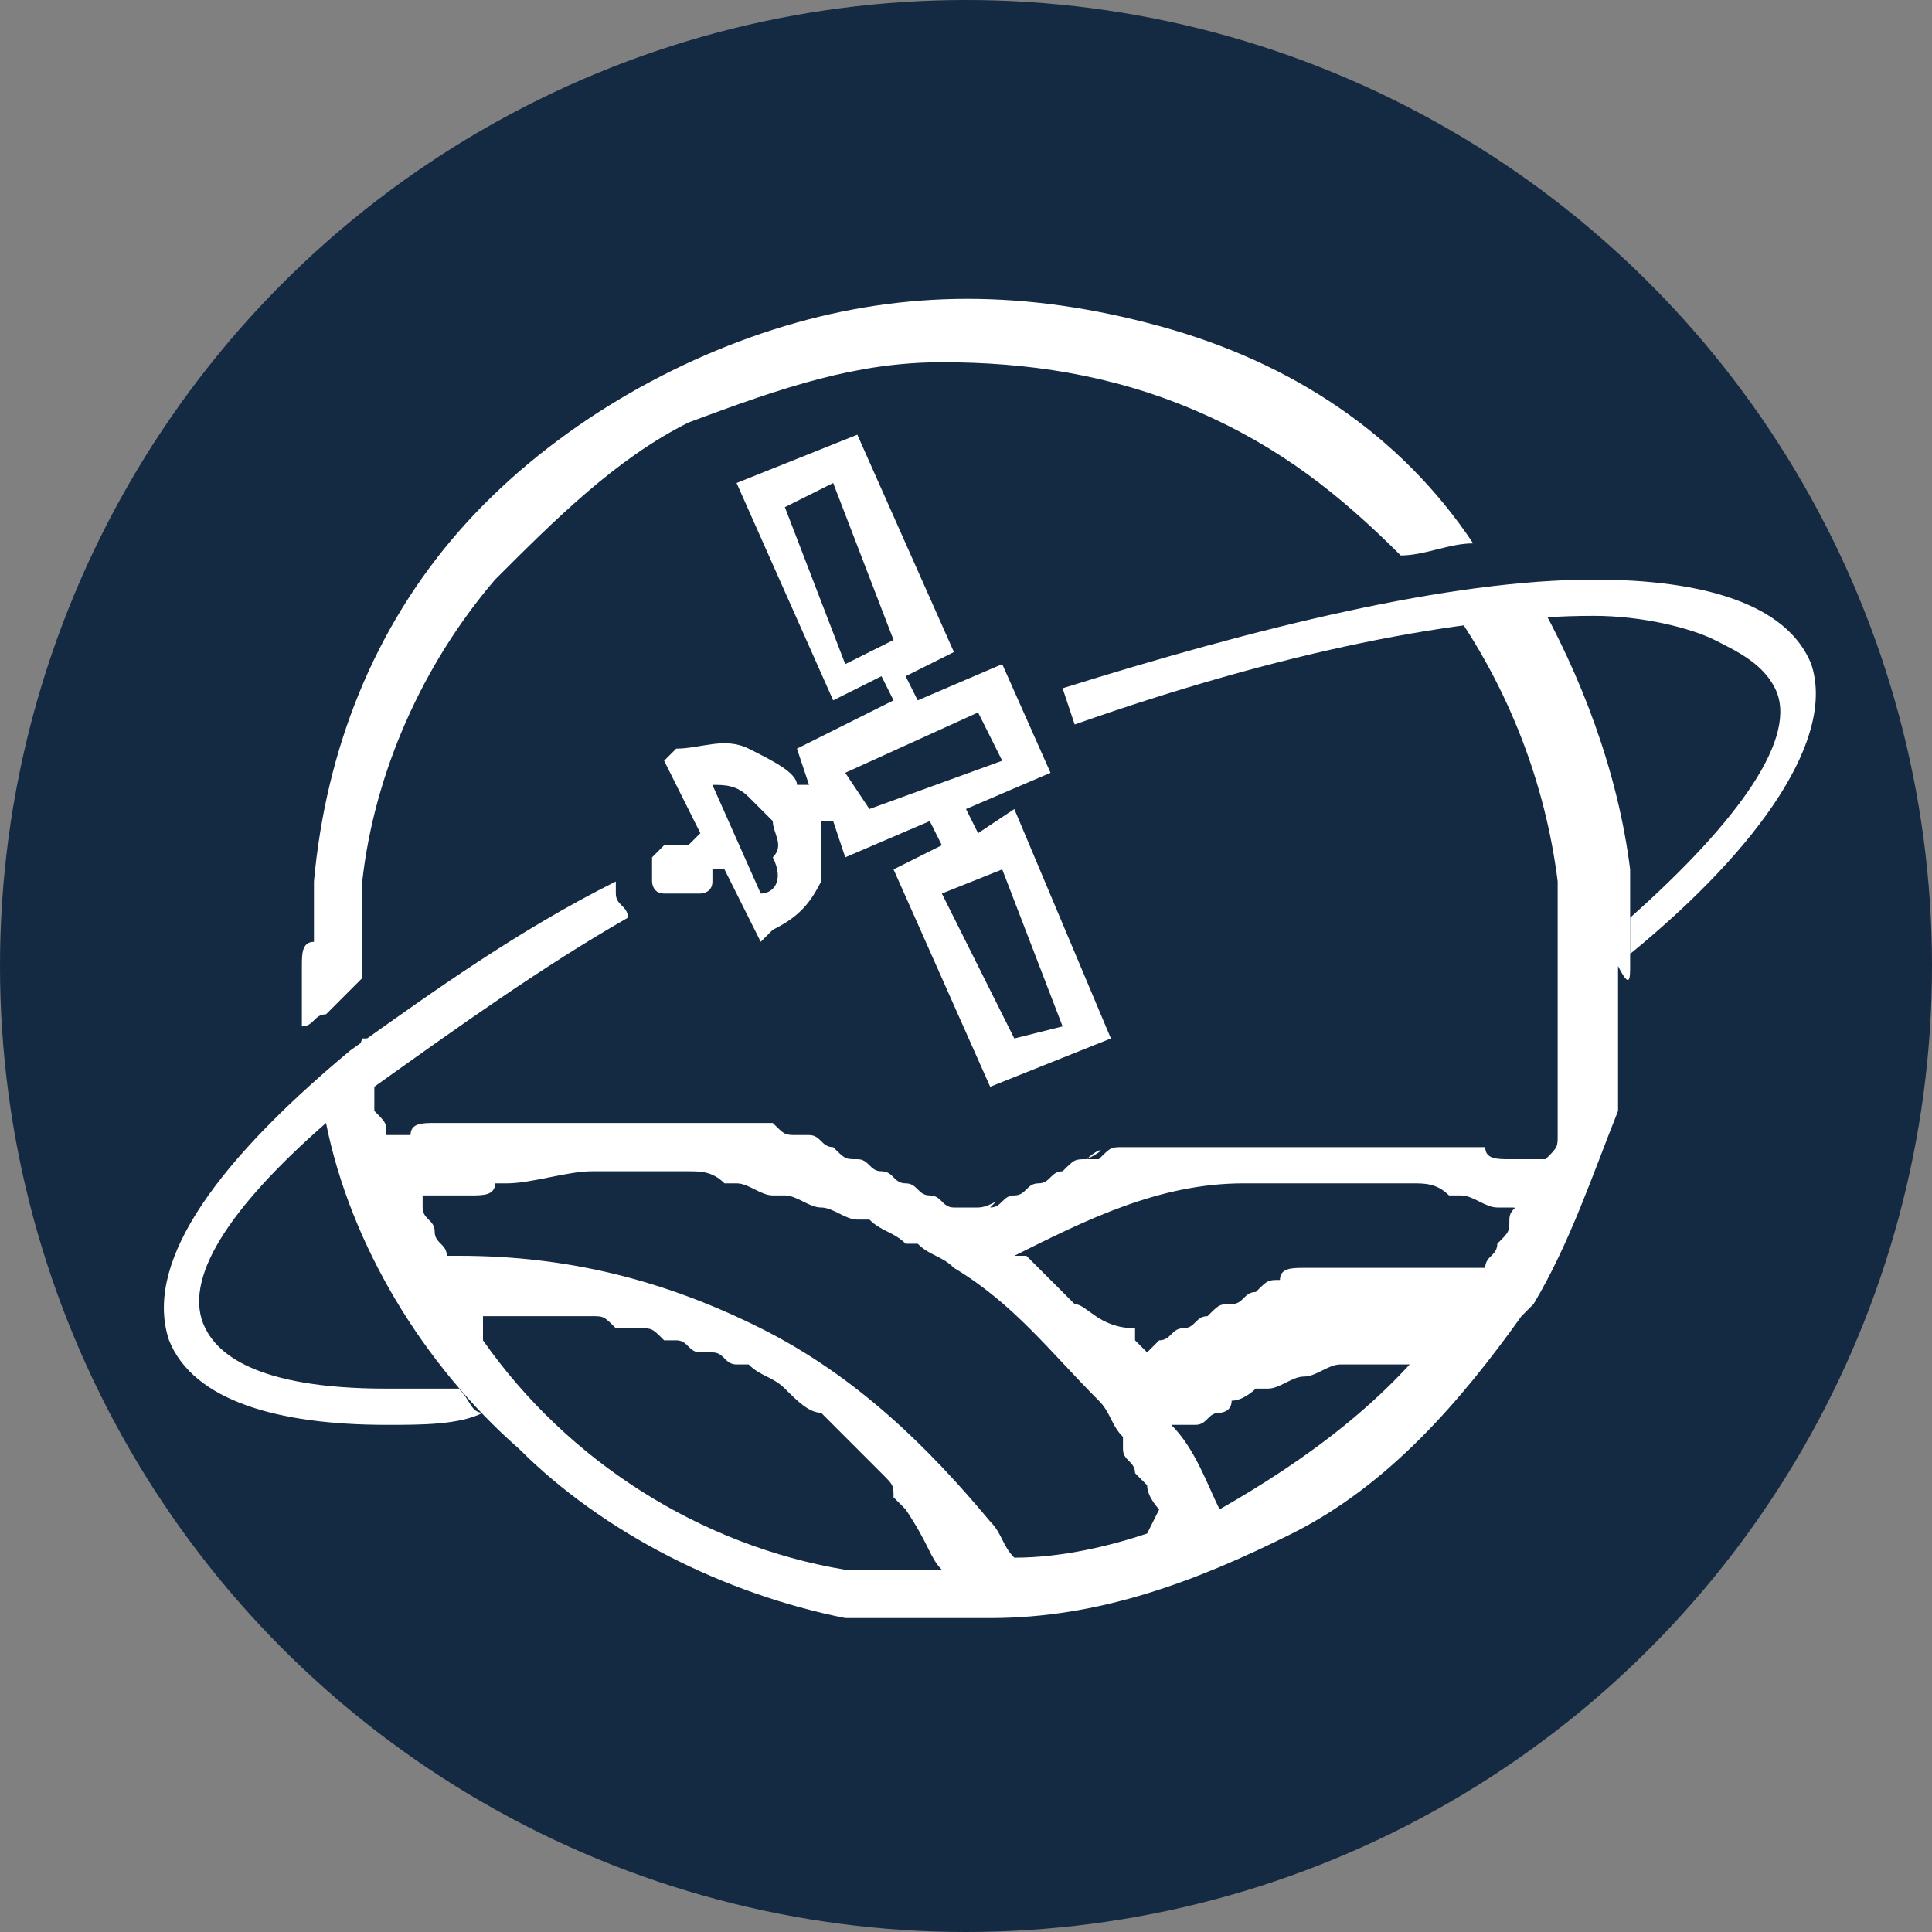
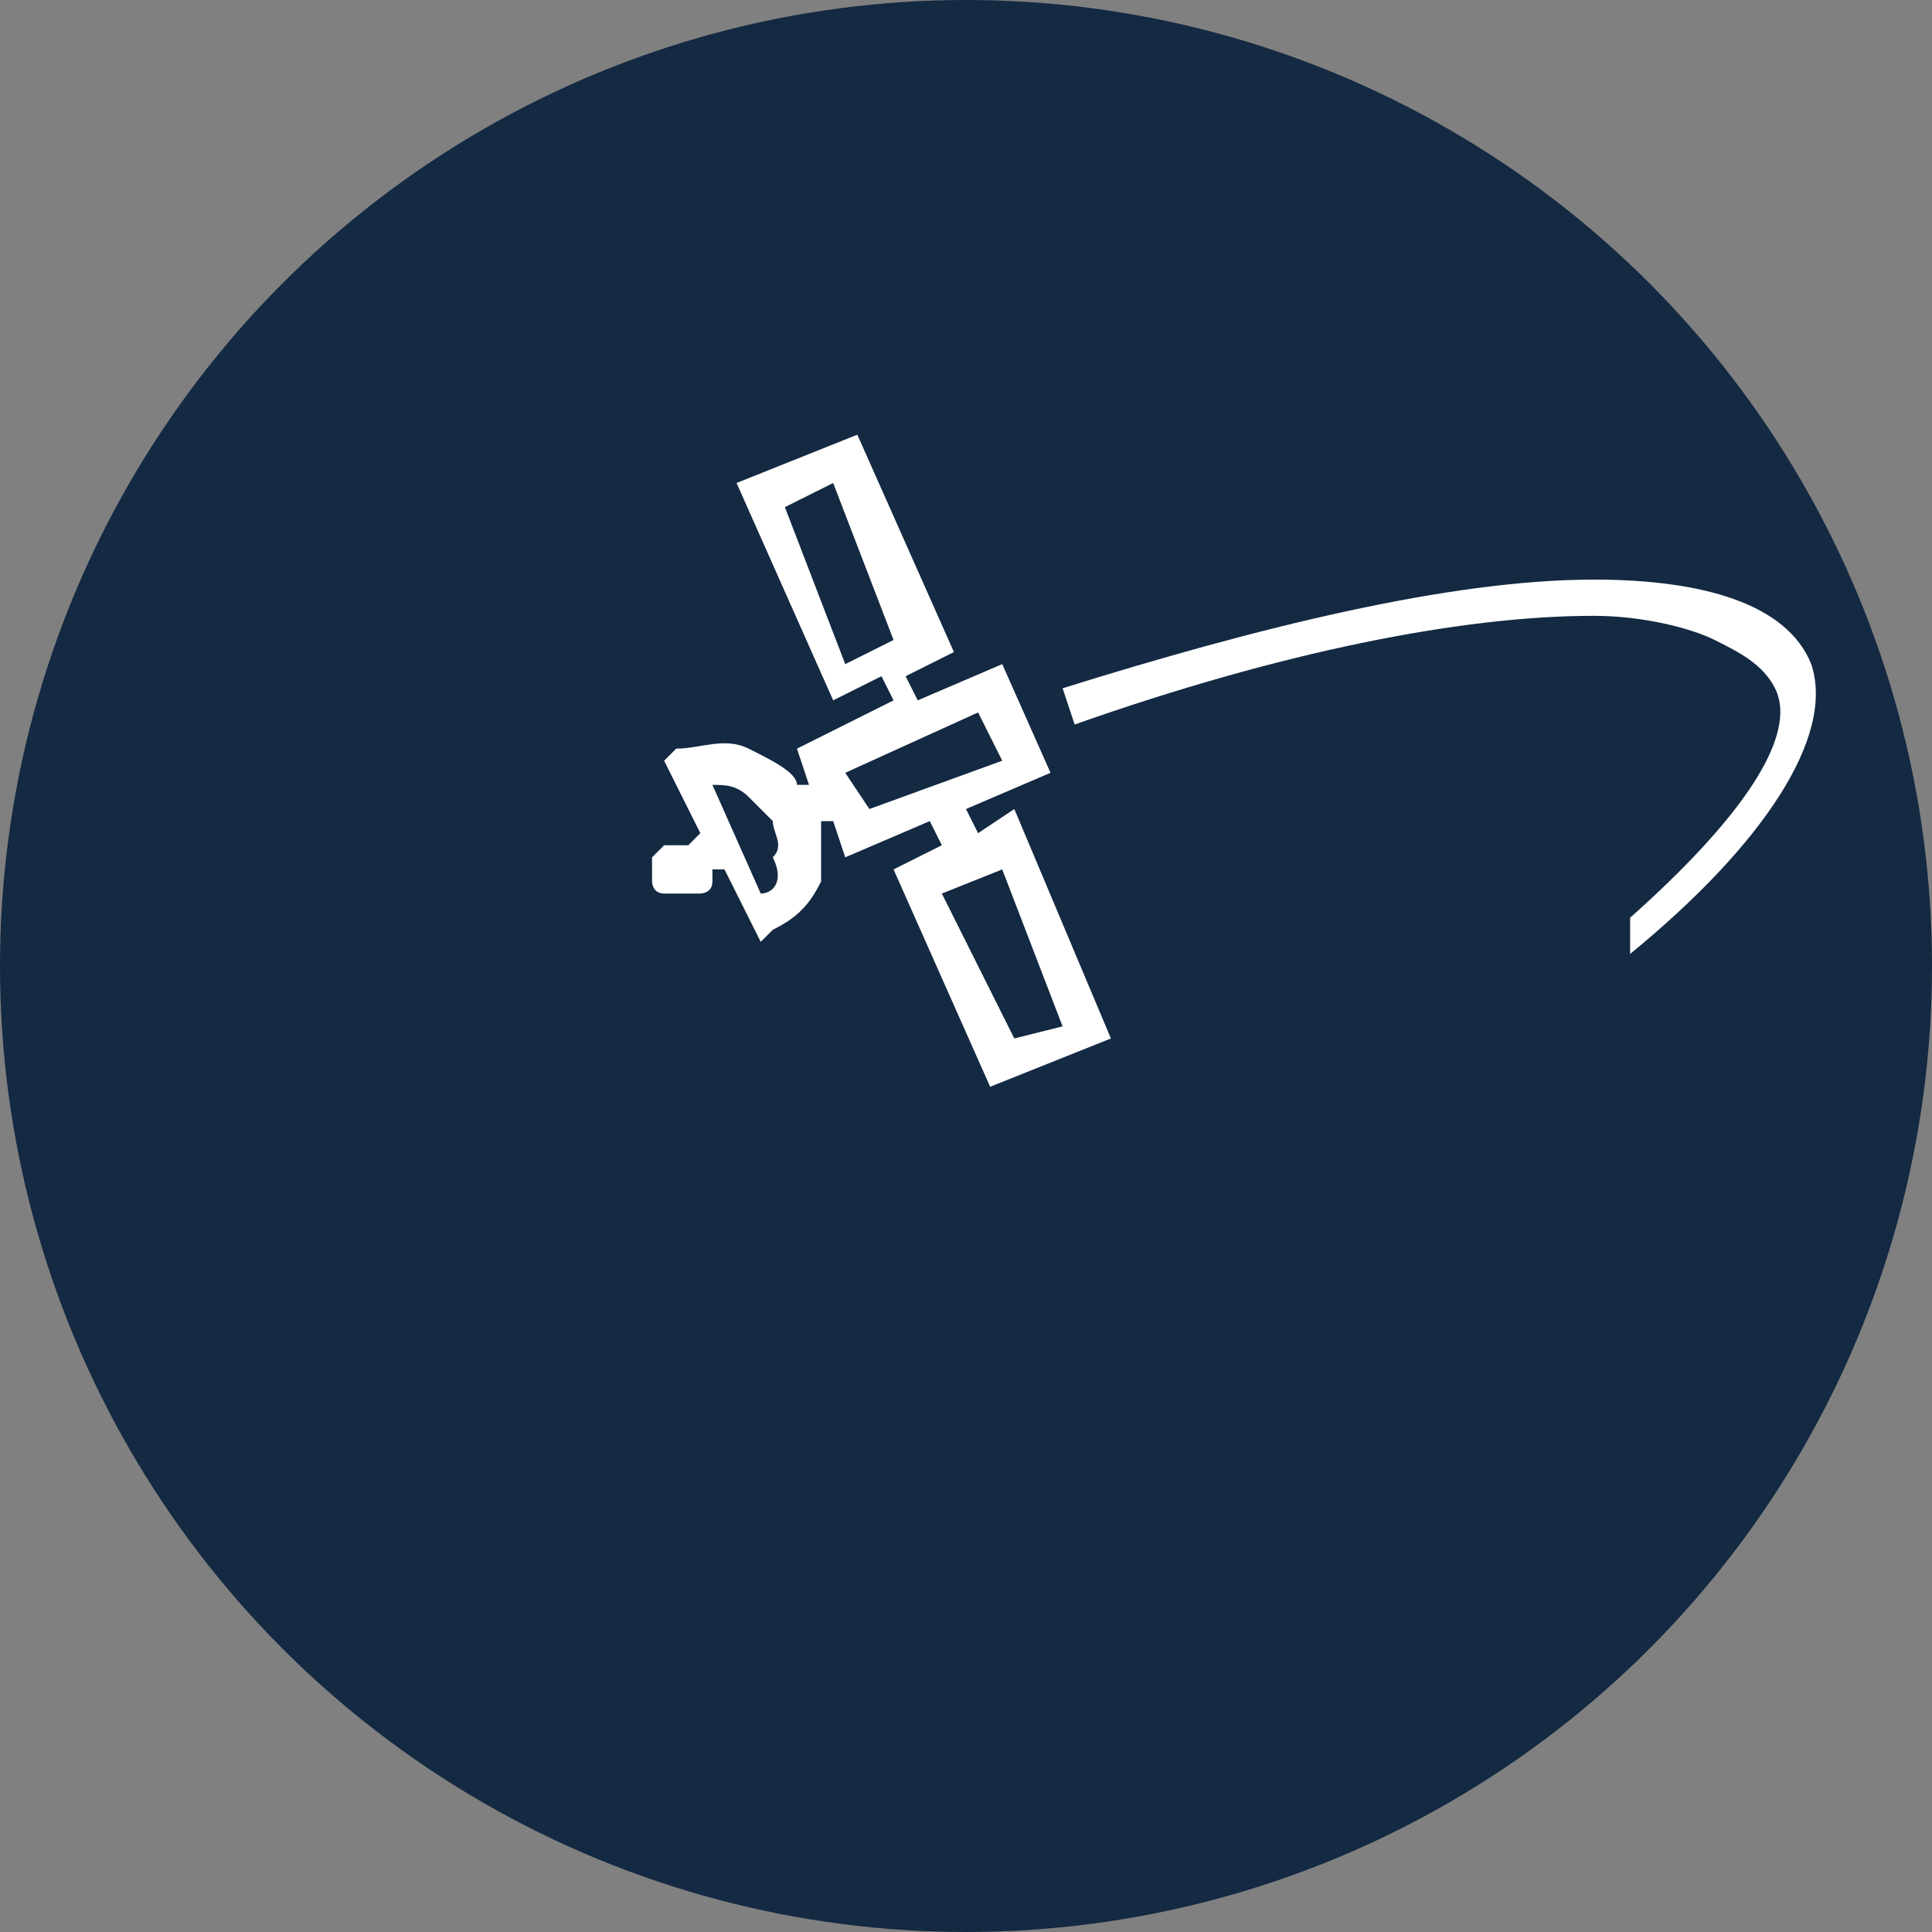
<svg xmlns="http://www.w3.org/2000/svg" version="1.1" id="Calque_1" x="0px" y="0px" viewBox="0 0 16 16" style="enable-background:new 0 0 16 16;" xml:space="preserve">
  <rect x="0" y="0" width="16" height="16" fill="#808080" stroke="none" />
  <style type="text/css">
	.st0{fill:#142942;}
	.st1{fill:#FFFFFF;}
</style>
  <g>
    <circle class="st0" cx="8" cy="8" r="8" />
  </g>
  <g>
-     <path class="st1" d="M2.5,8c0,0.1,0,0.2,0,0.2v0.1c0,0.1,0,0.1,0,0.2v0c0.1,0,0.1-0.1,0.2-0.1C2.8,8.3,2.9,8.2,3,8.1C3,8.1,3,8,3,8   c0-0.1,0-0.2,0-0.2c0,0,0-0.1,0-0.1c0,0,0-0.1,0-0.1c0-0.1,0-0.1,0-0.2V7.3c0.1-0.9,0.5-1.8,1.1-2.5c0,0,0,0,0,0   c0.5-0.5,1-1,1.6-1.3C6.5,3.2,7.1,3,7.8,3c0.7,0,1.4,0.1,2.1,0.4s1.2,0.7,1.7,1.2c0.2,0,0.4-0.1,0.6-0.1C11.6,3.6,10.7,3,9.6,2.7   s-2.1-0.3-3.1,0c-1,0.3-2,0.9-2.7,1.7S2.7,6.2,2.6,7.3c0,0,0,0,0,0.1c0,0.1,0,0.1,0,0.2c0,0,0,0.1,0,0.1c0,0,0,0.1,0,0.1   C2.5,7.8,2.5,7.9,2.5,8L2.5,8z" />
-     <path class="st1" d="M13.5,8c0-0.1,0-0.2,0-0.3c0,0,0-0.1,0-0.1c0,0,0-0.1,0-0.1c0-0.1,0-0.1,0-0.2c0,0,0,0,0-0.1   c-0.1-0.8-0.4-1.6-0.8-2.3C12.4,5,12.2,5,12,5c0.5,0.7,0.8,1.5,0.9,2.3c0,0,0,0,0,0.1c0,0.1,0,0.1,0,0.2c0,0,0,0.1,0,0.1   c0,0,0,0.1,0,0.1c0,0.1,0,0.2,0,0.2s0,0.2,0,0.2c0,0,0,0,0,0.1c0,0.1,0,0.1,0,0.2c0,0,0,0,0,0.1c0,0.1,0,0.1,0,0.2c0,0,0,0,0,0.1   c0,0.1,0,0.1,0,0.2c0,0,0,0.1,0,0.1c0,0,0,0.1,0,0.1c0,0,0,0.1,0,0.1c0,0.1,0,0.1-0.1,0.2v0l0,0l-0.2,0l-0.1,0   c-0.1,0-0.2,0-0.2-0.1l-0.1,0c-0.1,0-0.1,0-0.2,0l-0.1,0h0c-0.1,0-0.1,0-0.2,0l-0.1,0c-0.1,0-0.1,0-0.2,0l-0.1,0   c-0.1,0-0.1,0-0.2,0h0c0,0,0,0-0.1,0c-0.2,0-0.4,0-0.6,0c0,0-0.1,0-0.1,0c0,0,0,0-0.1,0h0c-0.1,0-0.2,0-0.3,0c0,0-0.1,0-0.1,0   l-0.1,0c-0.1,0-0.2,0-0.2,0c0,0-0.1,0-0.1,0l-0.1,0c-0.1,0-0.1,0-0.2,0.1c0,0-0.1,0-0.1,0l0,0C9.2,9.5,9.1,9.5,9,9.6   c-0.1,0-0.1,0-0.2,0.1h0c-0.1,0-0.1,0.1-0.2,0.1c-0.1,0-0.1,0.1-0.2,0.1c-0.1,0-0.1,0.1-0.2,0.1C8.3,9.9,8.2,10,8.1,10l0,0l-0.1,0   l0,0l0,0c0,0,0,0-0.1,0c0,0,0,0,0,0c-0.1,0-0.1-0.1-0.2-0.1c-0.1,0-0.1-0.1-0.2-0.1c-0.1,0-0.1-0.1-0.2-0.1c-0.1,0-0.1-0.1-0.2-0.1   l0,0c-0.1,0-0.1,0-0.2-0.1c-0.1,0-0.1-0.1-0.2-0.1l0,0l-0.1,0c-0.1,0-0.1,0-0.2-0.1l-0.1,0c0,0-0.1,0-0.1,0c-0.1,0-0.2,0-0.2,0   l-0.1,0c0,0-0.1,0-0.1,0c-0.1,0-0.2,0-0.3,0c0,0,0,0-0.1,0c0,0-0.1,0-0.1,0c-0.2,0-0.4,0-0.6,0H4.7h0c-0.1,0-0.1,0-0.2,0l-0.1,0   l0,0l-0.2,0H4.2c-0.1,0-0.1,0-0.2,0h0c0,0,0,0-0.1,0c-0.1,0-0.1,0-0.2,0l-0.1,0c-0.1,0-0.2,0-0.2,0.1l-0.1,0c0,0-0.1,0-0.1,0l0,0v0   c0-0.1,0-0.1-0.1-0.2c0,0,0-0.1,0-0.1c0,0,0-0.1,0-0.1c0,0,0-0.1,0-0.1c0-0.1,0-0.1,0-0.2c0,0,0,0,0-0.1l-0.1,0   C2.9,8.9,2.8,9,2.7,9.1c0,0,0,0,0,0.1c0,0,0,0,0,0.1c0.2,1,0.8,2,1.6,2.7C5,12.7,6,13.2,7,13.4l0.1,0c0.1,0,0.1,0,0.2,0l0.1,0   c0.1,0,0.1,0,0.2,0l0.1,0l0.2,0c0.1,0,0.1,0,0.2,0H8c0,0,0.1,0,0.1,0h0.1c0.9,0,1.7-0.3,2.5-0.7c0.8-0.4,1.4-1.1,1.9-1.8l0.1-0.1   c0.3-0.5,0.5-1.1,0.7-1.6c0,0,0,0,0-0.1c0-0.1,0-0.1,0-0.2c0,0,0-0.1,0-0.1c0-0.1,0-0.1,0-0.2c0-0.1,0-0.1,0-0.2c0,0,0-0.1,0-0.1   c0-0.1,0-0.1,0-0.2c0,0,0-0.1,0-0.1C13.5,8.2,13.5,8.1,13.5,8L13.5,8L13.5,8z M7.8,13L7.8,13H7.7c-0.1,0-0.2,0-0.3,0l-0.1,0   c-0.1,0-0.1,0-0.2,0l-0.1,0c-1.2-0.2-2.3-0.9-3-1.9L4,10.9h0.1h0c0,0,0.1,0,0.1,0h0c0.1,0,0.1,0,0.2,0c0,0,0.1,0,0.1,0   c0.1,0,0.2,0,0.2,0c0.1,0,0.1,0,0.2,0c0.1,0,0.1,0,0.2,0.1c0.1,0,0.1,0,0.2,0c0.1,0,0.1,0,0.2,0.1l0,0l0.1,0c0.1,0,0.1,0.1,0.2,0.1   l0,0l0.1,0c0.1,0,0.1,0.1,0.2,0.1l0,0c0,0,0,0,0.1,0c0.1,0.1,0.2,0.1,0.3,0.2c0.1,0.1,0.2,0.2,0.3,0.2c0,0,0,0,0.1,0.1l0,0l0,0   c0.1,0.1,0.1,0.1,0.2,0.2c0,0,0,0,0.1,0.1l0.1,0.1c0.1,0.1,0.1,0.1,0.1,0.2c0,0,0.1,0.1,0.1,0.1l0,0C7.7,12.8,7.7,12.9,7.8,13   L7.8,13L7.8,13z M9.5,12.7c-0.3,0.1-0.7,0.2-1.1,0.2h0l0,0c-0.1-0.1-0.1-0.2-0.2-0.3C7.7,12,7.1,11.4,6.3,11   c-0.8-0.4-1.6-0.6-2.5-0.6H3.7h0l0,0l0,0c0-0.1-0.1-0.1-0.1-0.2l0,0c0-0.1-0.1-0.1-0.1-0.2l0-0.1l0,0c0,0,0.1,0,0.1,0l0.1,0   c0,0,0.1,0,0.1,0l0.1,0h0c0.1,0,0.2,0,0.2-0.1l0.1,0c0.2,0,0.5-0.1,0.7-0.1h0.1c0.1,0,0.2,0,0.3,0h0.1c0.1,0,0.2,0,0.3,0   s0.2,0,0.3,0.1l0.1,0c0.1,0,0.2,0.1,0.3,0.1l0.1,0c0.1,0,0.2,0.1,0.3,0.1c0.1,0,0.2,0.1,0.3,0.1l0.1,0c0.1,0.1,0.2,0.1,0.3,0.2   l0.1,0c0.1,0.1,0.2,0.1,0.3,0.2c0.5,0.3,0.8,0.7,1.2,1.1c0.1,0.1,0.1,0.2,0.2,0.3c0,0,0,0,0,0.1l0,0c0,0.1,0.1,0.1,0.1,0.2l0.1,0.1   c0,0.1,0.1,0.2,0.1,0.2l0,0l0,0L9.5,12.7L9.5,12.7z M12,10.9L12,10.9c-0.5,0.7-1.2,1.2-1.9,1.6l0,0l0,0c0,0,0,0,0,0   c-0.1-0.2-0.2-0.5-0.4-0.7c0,0,0,0,0,0l0,0l0.1,0l0,0c0,0,0,0,0.1,0l0,0c0.1,0,0.1-0.1,0.2-0.1c0,0,0.1,0,0.1-0.1   c0.1,0,0.2-0.1,0.2-0.1l0,0l0.1,0c0.1,0,0.2-0.1,0.3-0.1l0,0c0.1,0,0.2-0.1,0.3-0.1l0.1,0l0,0c0.1,0,0.2,0,0.2,0c0,0,0.1,0,0.1,0   c0.1,0,0.2,0,0.2,0h0l0.1,0h0L12,10.9C12,11,12,10.9,12,10.9L12,10.9z M12.5,10.1c0,0.1,0,0.1-0.1,0.2l0,0c0,0.1-0.1,0.1-0.1,0.2   l0,0h0c-0.2,0-0.3,0-0.5,0c0,0-0.1,0-0.1,0h-0.1c-0.1,0-0.2,0-0.3,0c0,0-0.1,0-0.1,0l-0.1,0c-0.1,0-0.2,0-0.2,0c0,0-0.1,0-0.1,0   l0,0c-0.1,0-0.2,0-0.2,0.1c-0.1,0-0.1,0-0.2,0.1h0c-0.1,0-0.1,0.1-0.2,0.1c-0.1,0-0.1,0-0.2,0.1c-0.1,0-0.1,0.1-0.2,0.1   C9.9,11,9.8,11,9.8,11c-0.1,0-0.1,0.1-0.2,0.1h0c0,0-0.1,0.1-0.1,0.1c0,0,0,0,0,0c0,0,0,0,0,0l0,0l0,0l-0.1-0.1l0-0.1c0,0,0,0,0,0   C9.1,11,9,10.8,8.9,10.8l-0.1-0.1c-0.1-0.1-0.2-0.2-0.3-0.3l-0.1,0l0,0c0.6-0.3,1.2-0.6,1.9-0.6h0.1h0c0.1,0,0.2,0,0.2,0   c0.1,0,0.1,0,0.2,0H11c0.1,0,0.2,0,0.3,0h0.1h0c0.1,0,0.2,0,0.3,0h0h0c0.1,0,0.2,0,0.3,0.1l0.1,0h0c0.1,0,0.2,0.1,0.3,0.1l0.1,0   C12.6,10,12.5,10,12.5,10.1L12.5,10.1z" />
    <path class="st1" d="M8.4,6.7L8.1,6.9L8,6.7l0.7-0.3L8.3,5.5L7.6,5.8L7.5,5.6l0.4-0.2L7.1,3.6L6.1,4l0.8,1.8l0.4-0.2l0.1,0.2   L6.6,6.2l0.1,0.3l-0.1,0C6.6,6.4,6.4,6.3,6.2,6.2c-0.2-0.1-0.4,0-0.6,0L5.5,6.3l0.3,0.6L5.7,7c0,0-0.1,0-0.1,0S5.6,7,5.5,7   S5.5,7,5.5,7c0,0,0,0-0.1,0.1c0,0,0,0.1,0,0.1s0,0.1,0,0.1c0,0,0,0.1,0.1,0.1c0,0,0,0,0.1,0c0,0,0.1,0,0.1,0s0.1,0,0.1,0   c0,0,0.1,0,0.1-0.1c0,0,0,0,0-0.1l0.1,0l0.3,0.6l0.1-0.1c0.2-0.1,0.3-0.2,0.4-0.4C6.8,7.2,6.8,7,6.8,6.8l0.1,0L7,7.1l0.7-0.3L7.8,7   L7.4,7.2L8.2,9l1-0.4L8.4,6.7z M6.5,4.2L6.9,4l0.5,1.3L7,5.5L6.5,4.2z M6.3,7.4L5.9,6.5c0.1,0,0.2,0,0.3,0.1s0.2,0.2,0.2,0.2   c0,0.1,0.1,0.2,0,0.3C6.5,7.3,6.4,7.4,6.3,7.4z M7,6.4l1.1-0.5l0.2,0.4L7.2,6.7L7,6.4z M7.8,7.4l0.5-0.2l0.5,1.3L8.4,8.6L7.8,7.4z" />
-     <path class="st1" d="M3.8,11.5c-0.2,0-0.4,0-0.6,0c-1.1,0-1.4-0.3-1.5-0.5c-0.2-0.4,0.2-1,1-1.7C2.8,9.2,2.9,9.1,3.1,9   c0.7-0.5,1.4-1,2.1-1.4C5.2,7.5,5.1,7.5,5.1,7.4c0,0,0-0.1,0-0.1C4.3,7.7,3.6,8.2,2.9,8.7c-1.2,1-1.7,1.8-1.5,2.4   c0.2,0.5,0.9,0.7,1.8,0.7c0.3,0,0.6,0,0.8-0.1C3.9,11.7,3.9,11.6,3.8,11.5z" />
    <path class="st1" d="M15,5.5c-0.2-0.5-0.9-0.7-1.8-0.7c-1.2,0-2.8,0.4-4.4,0.9L8.9,6c1.7-0.6,3.2-0.9,4.3-0.9c0.4,0,0.8,0.1,1,0.2   c0.2,0.1,0.4,0.2,0.5,0.4c0.2,0.4-0.3,1.1-1.2,1.9c0,0,0,0.1,0,0.1c0,0,0,0.1,0,0.1c0,0,0,0.1,0,0.1C14.6,7,15.2,6.1,15,5.5z" />
  </g>
</svg>